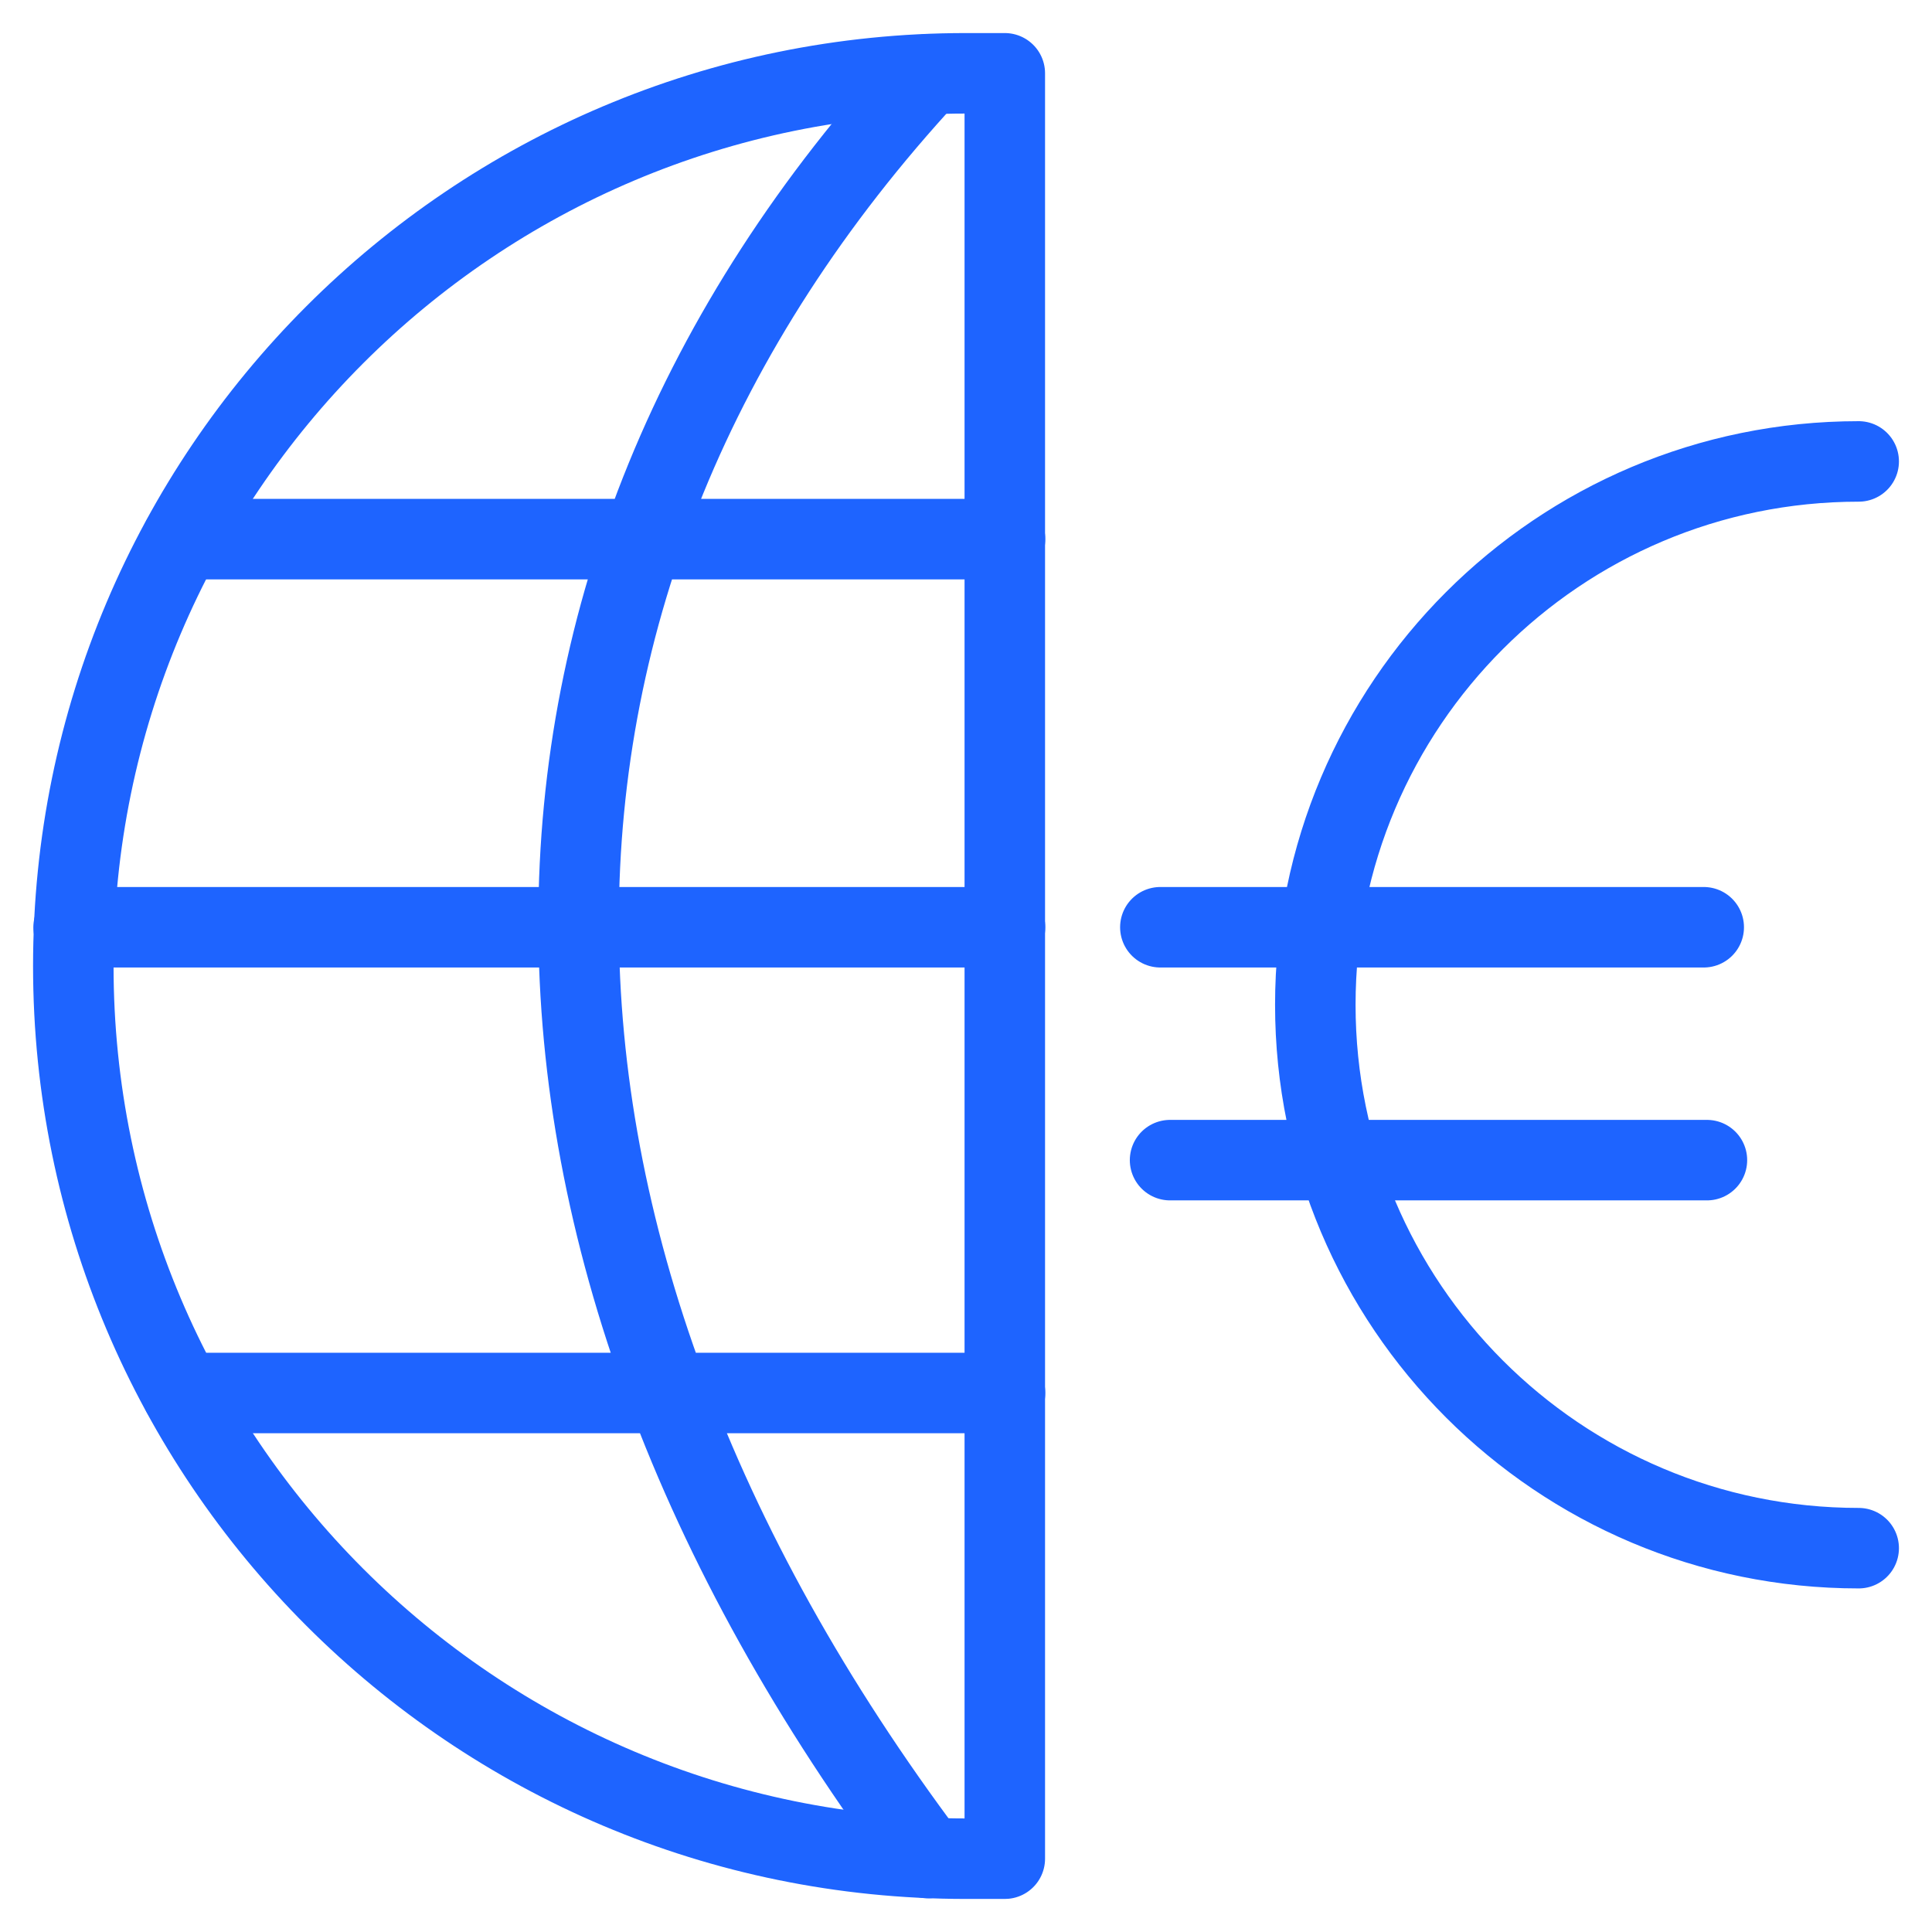
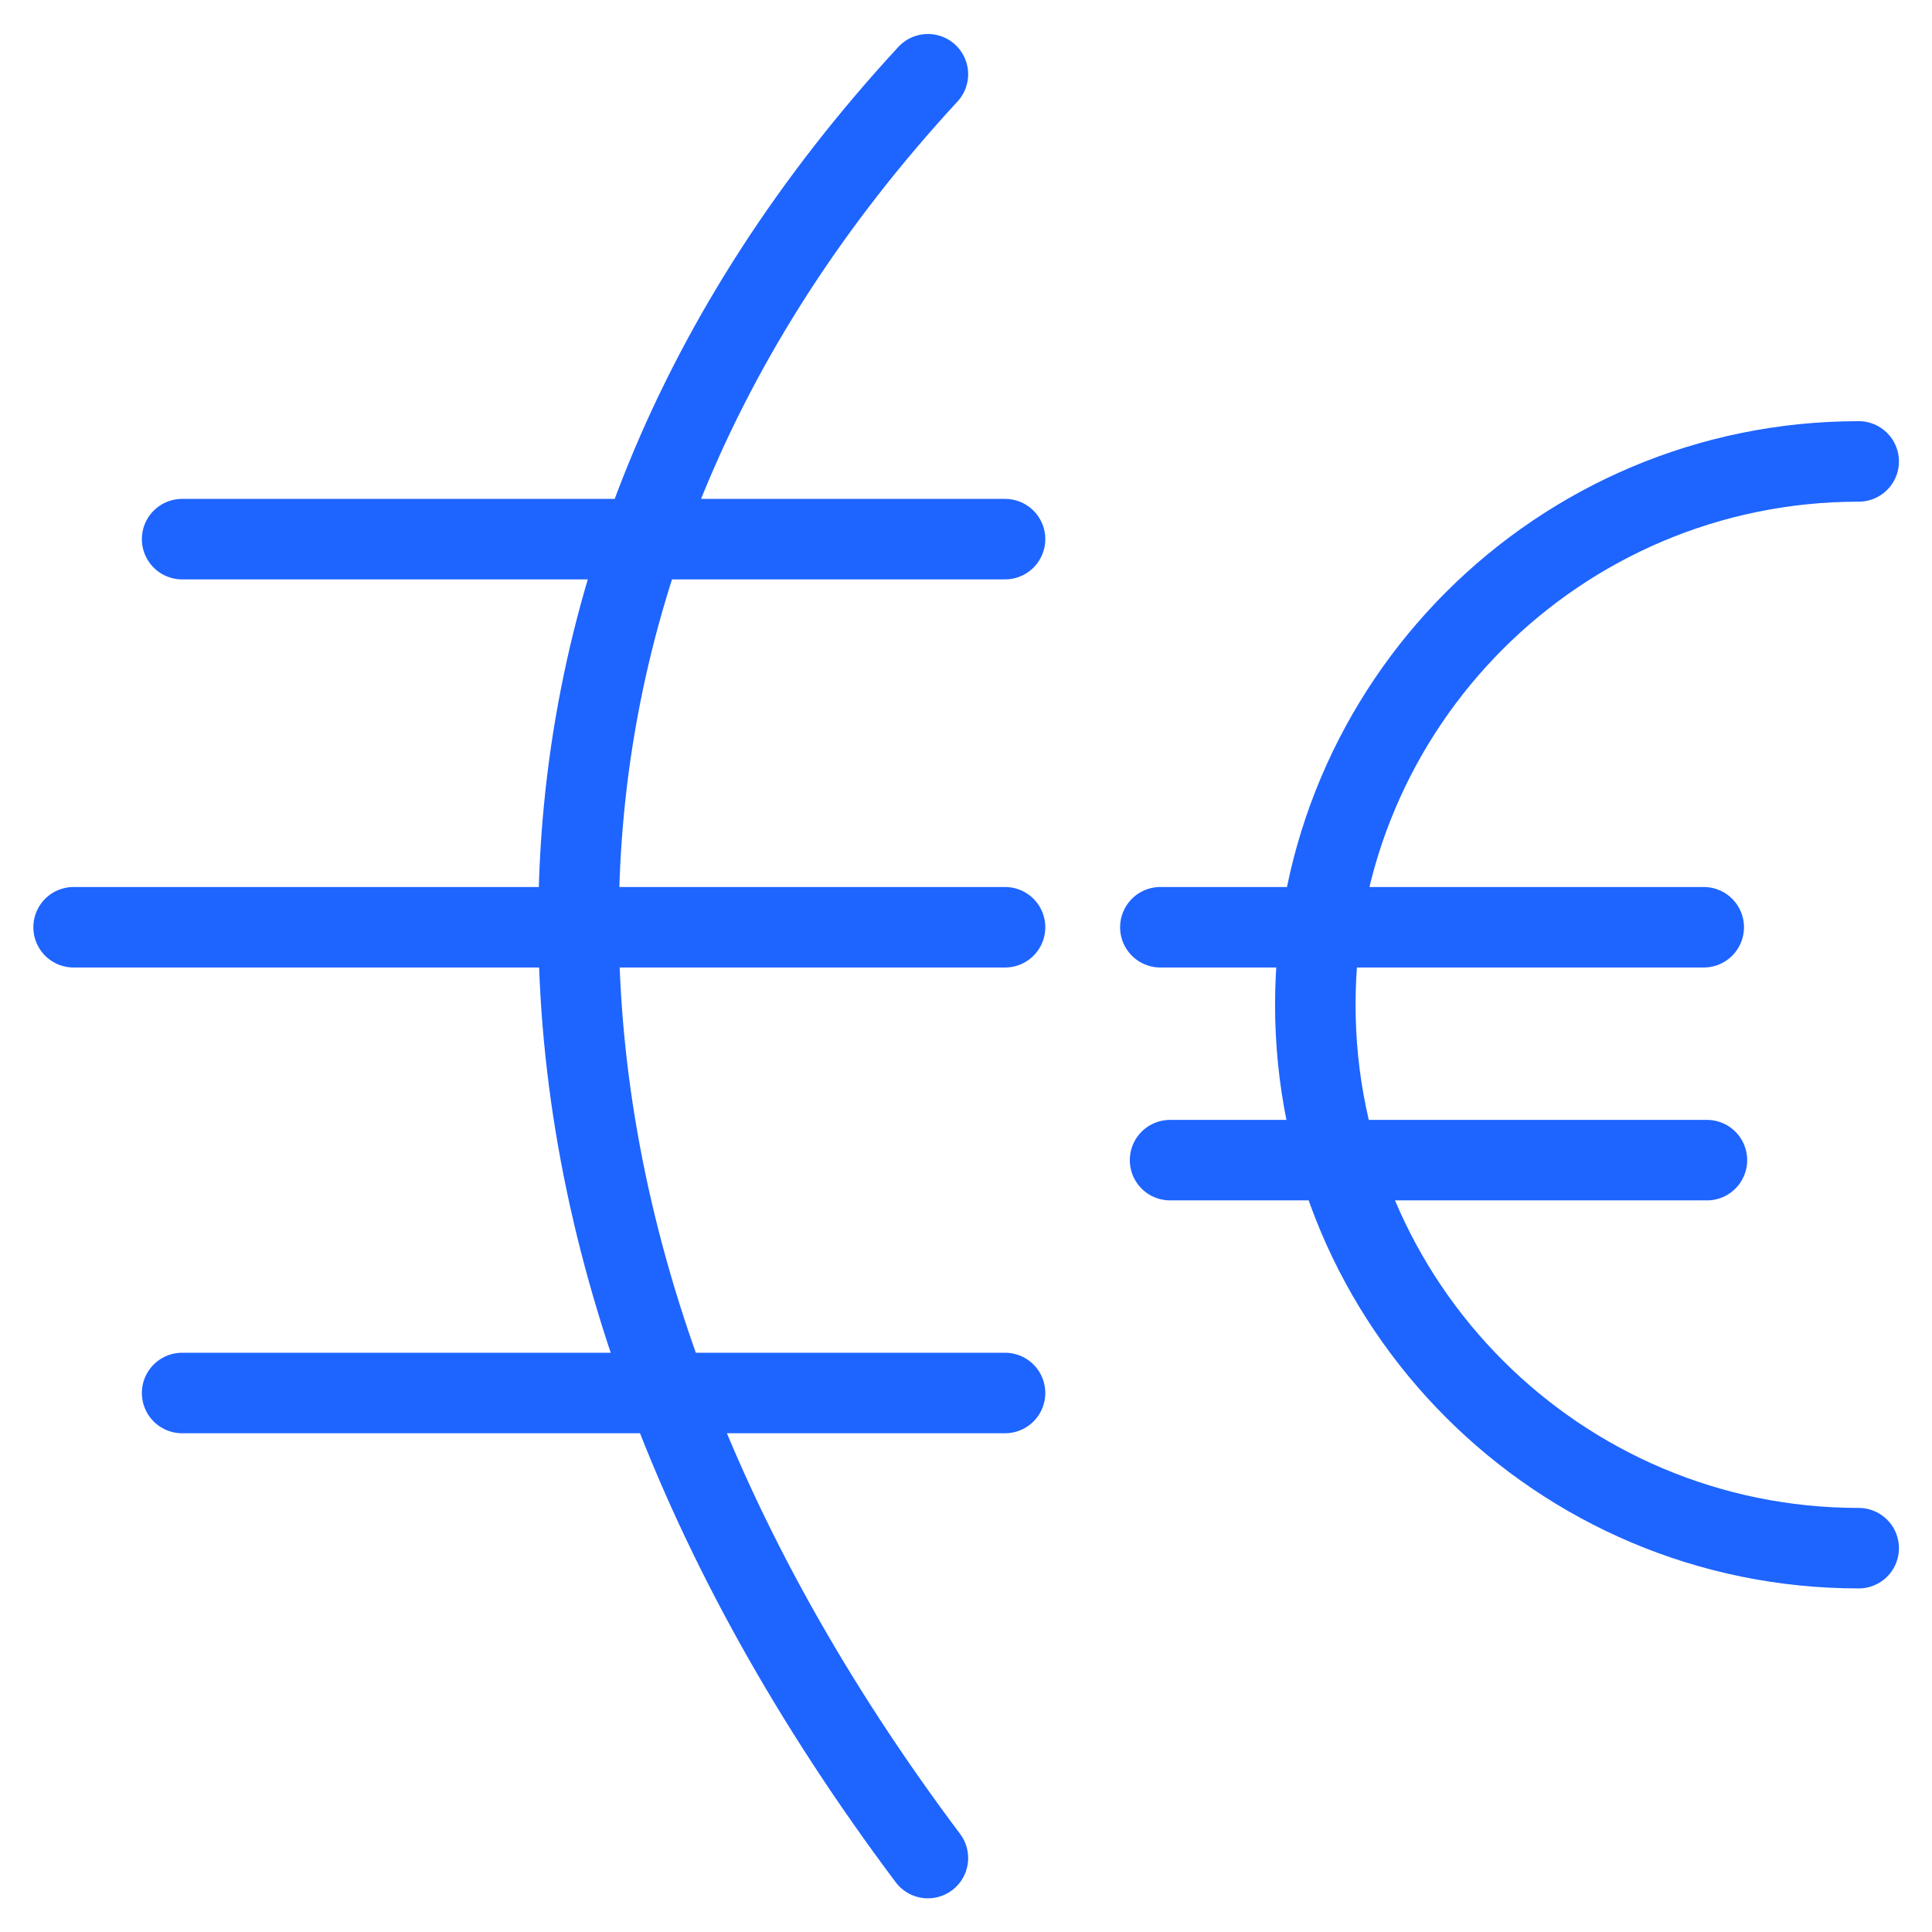
<svg xmlns="http://www.w3.org/2000/svg" width="72" height="72" viewBox="0 0 72 72">
  <g stroke="#1E64FF" stroke-width="3" fill="none" fill-rule="evenodd" stroke-linecap="round" stroke-linejoin="round">
    <path d="M43.605 43.235h20.007m-20.369-8.679h20.25m5.775-17.36c-11.184 0-20.25 9.067-20.25 20.25s9.066 20.25 20.25 20.25M34.58 69.245c-17.358-23.143-17.358-47.675 0-66.478M6.787 51.913h30.668M6.787 20.092h30.668M2.743 34.556h34.712" />
-     <path d="M36 69.268C17.627 69.268 2.732 54.373 2.732 36S17.627 2.732 36 2.732h1.446v66.536z" />
  </g>
</svg>